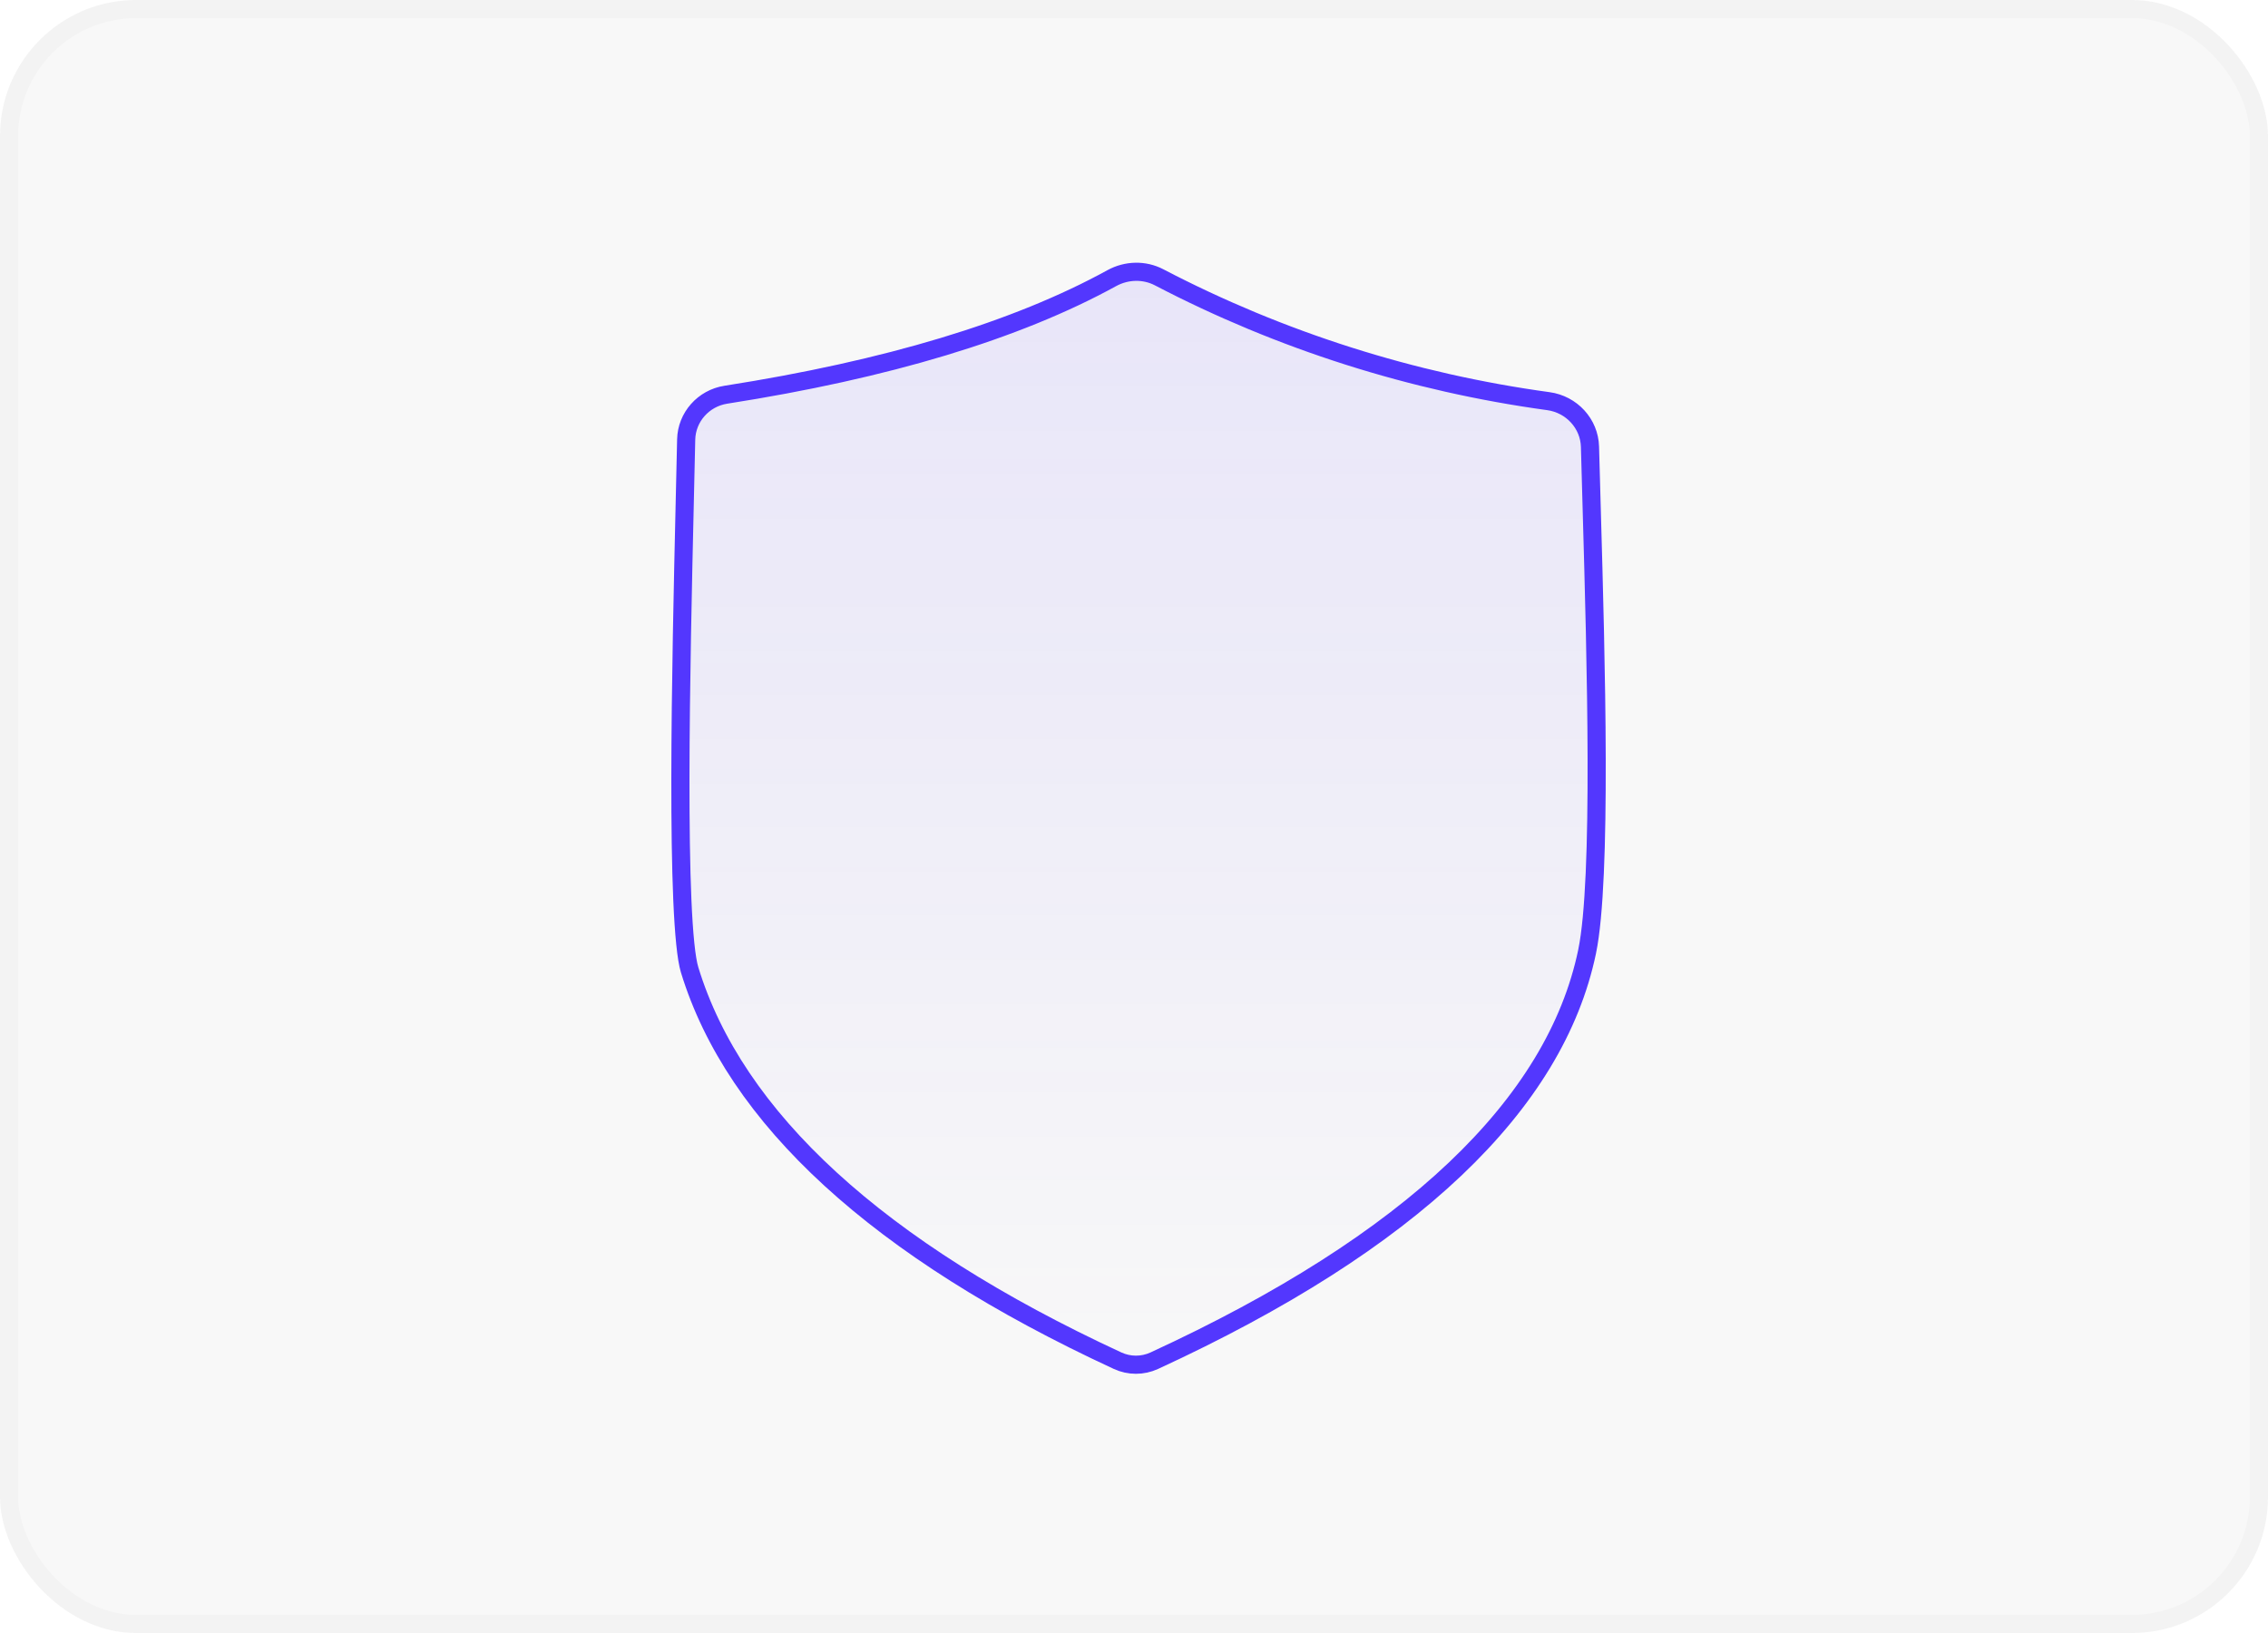
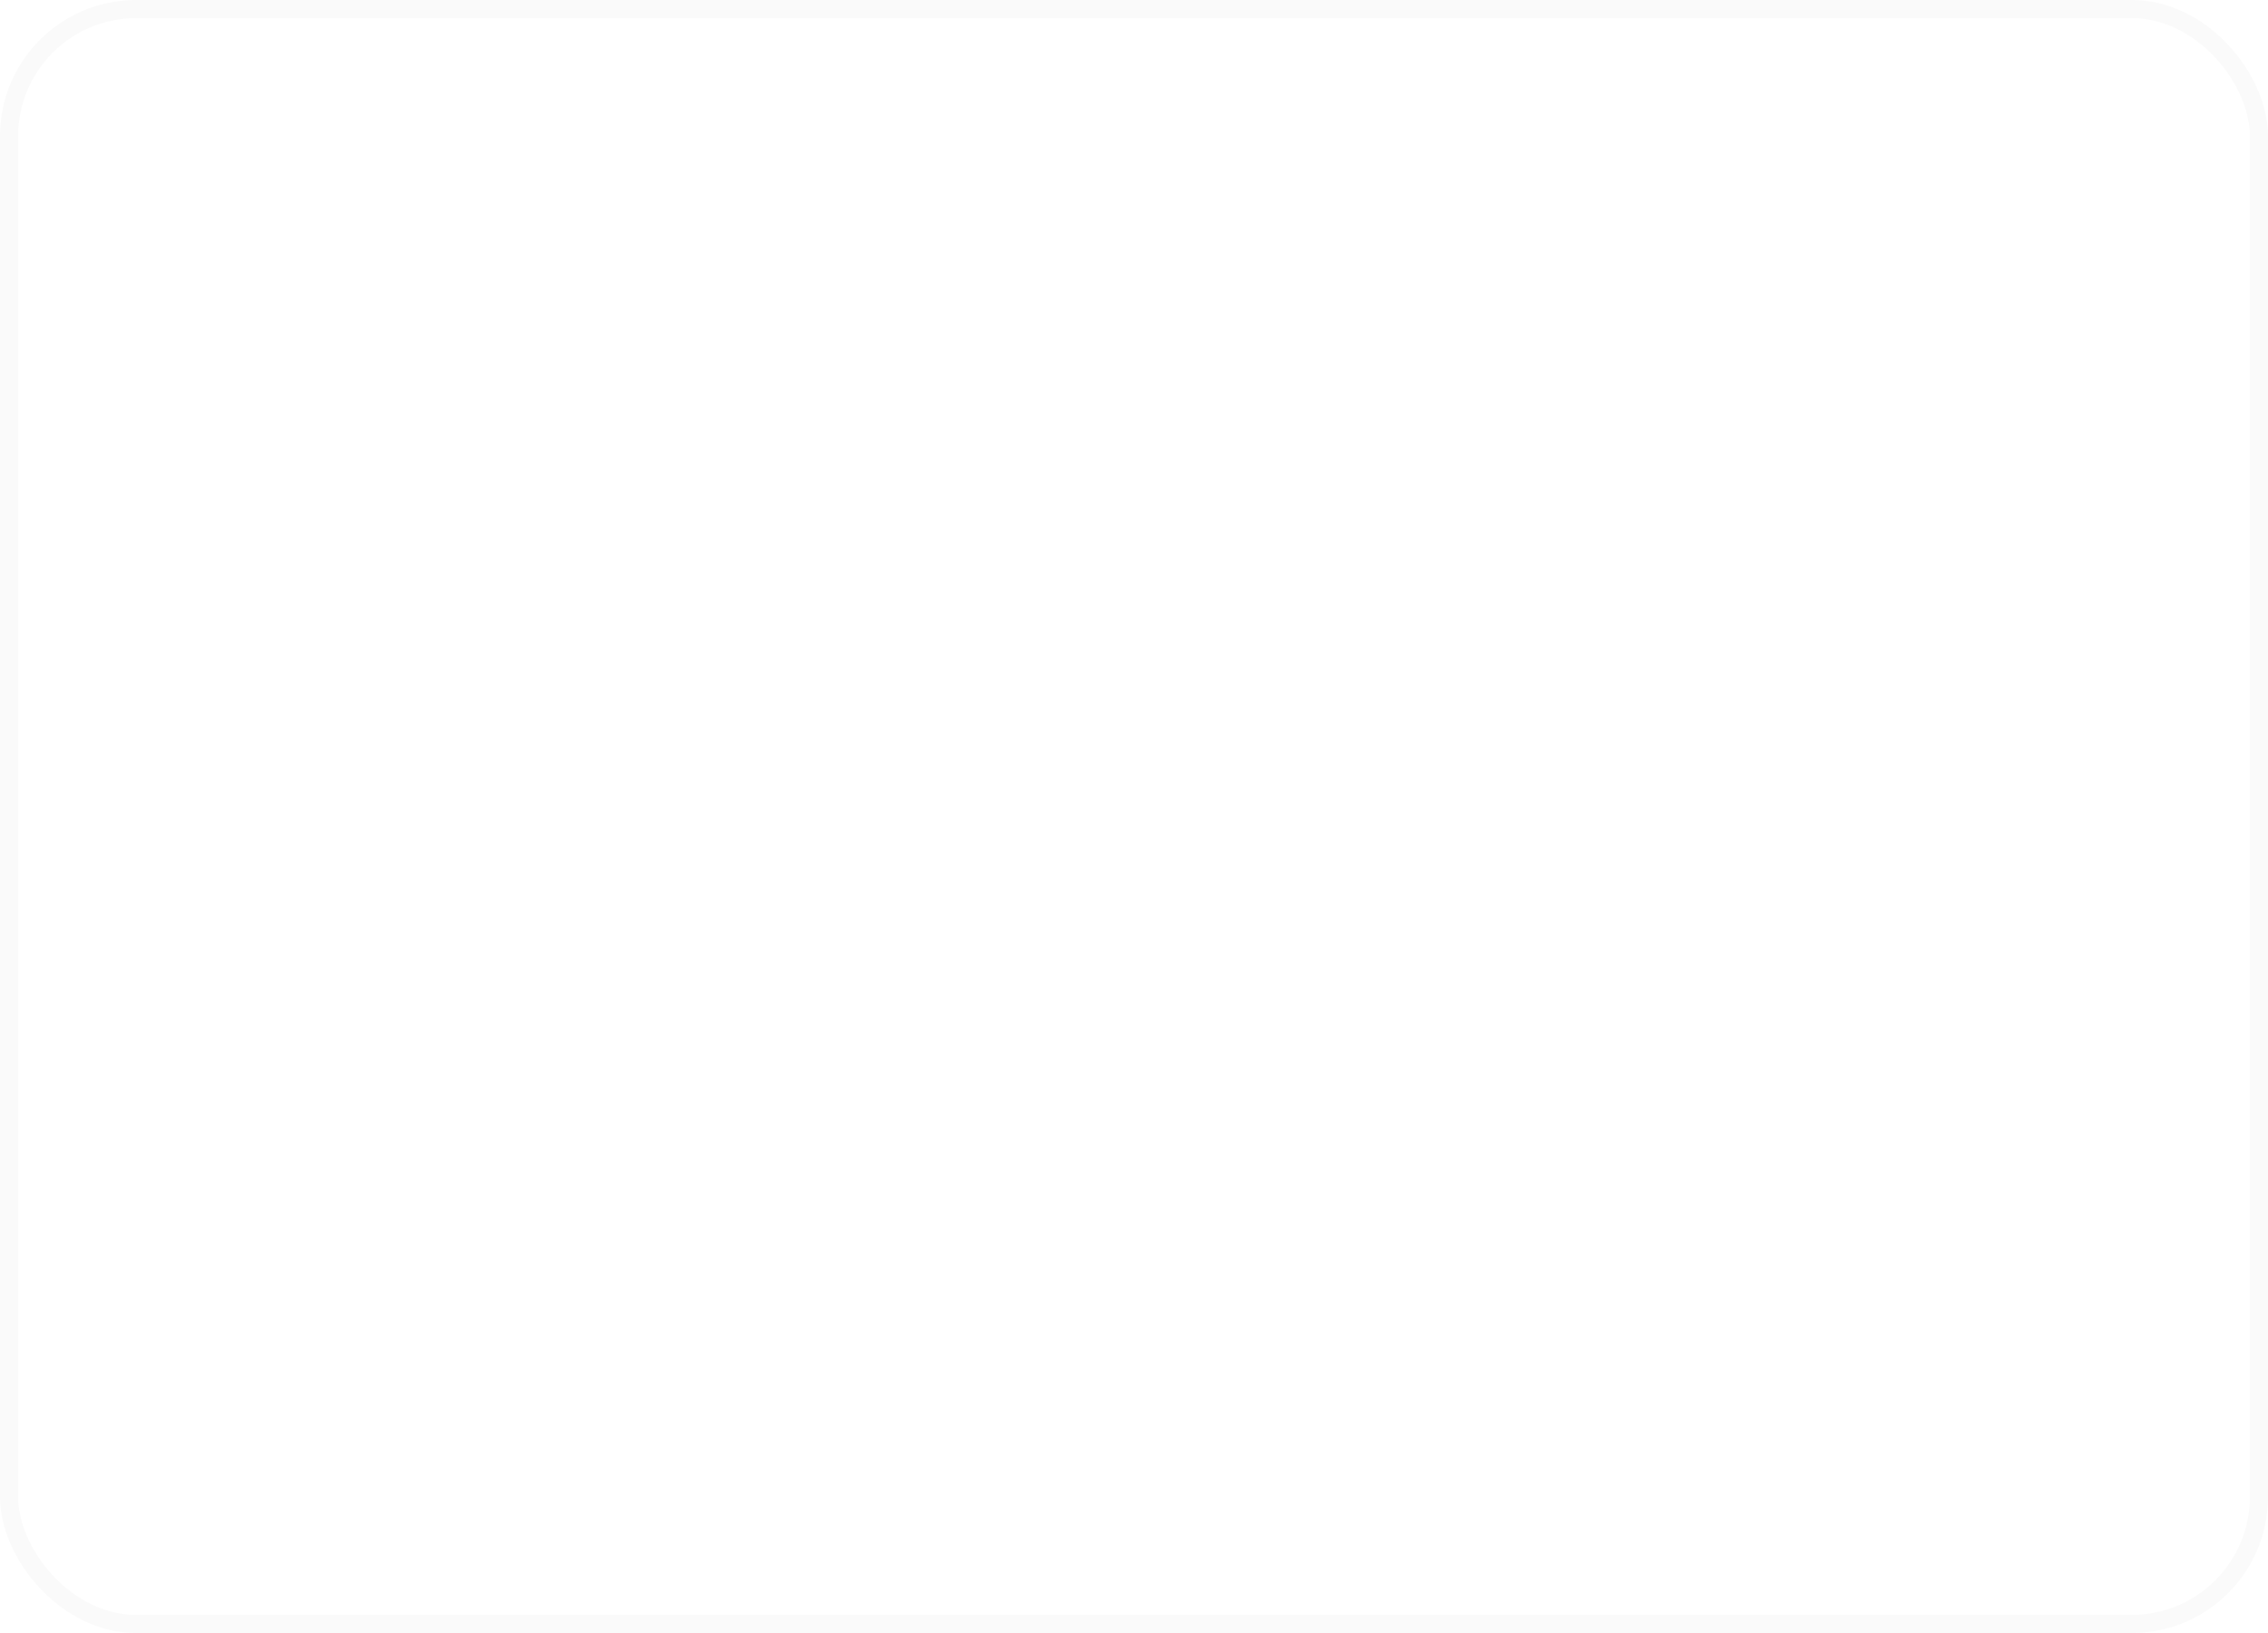
<svg xmlns="http://www.w3.org/2000/svg" width="250" height="180" viewBox="0 0 250 180" fill="none">
  <g filter="url(#filter0_b_702_304)">
-     <rect width="250" height="180" rx="15" fill="#F8F8F8" />
    <rect x="1" y="1" width="248" height="178" rx="14" stroke="black" stroke-opacity="0.02" stroke-width="2" />
  </g>
-   <path d="M76.015 106.898L76.015 106.898C75.647 105.694 75.379 102.997 75.215 99.209C75.053 95.472 74.995 90.802 75 85.746C75.012 75.66 75.279 64.082 75.479 55.399L75.48 55.339C75.48 55.339 75.48 55.338 75.48 55.338C75.48 55.338 75.48 55.338 75.48 55.338C75.538 52.889 75.592 50.572 75.637 48.45C75.69 45.978 77.538 43.896 80.002 43.51C97.746 40.735 112.017 36.443 122.547 30.661C124.18 29.765 126.143 29.718 127.77 30.567C141.13 37.539 155.657 42.16 170.675 44.218C173.239 44.569 175.197 46.697 175.263 49.245C175.317 51.346 175.382 53.629 175.452 56.033L175.457 56.207L175.457 56.208L175.461 56.352C175.69 64.442 175.977 74.546 175.999 83.649C176.021 92.849 175.771 100.901 174.954 104.848C174.95 104.867 174.947 104.885 174.944 104.903C171.435 121.722 155.588 136.928 127.231 149.987C125.95 150.577 124.471 150.577 123.193 149.985C96.729 137.741 81.003 123.214 76.015 106.898Z" fill="url(#paint0_linear_702_304)" fill-opacity="0.1" stroke="#5337FE" stroke-width="2" />
  <defs>
    <filter id="filter0_b_702_304" x="-10" y="-10" width="270" height="200" filterUnits="userSpaceOnUse" color-interpolation-filters="sRGB">
      <feFlood flood-opacity="0" result="BackgroundImageFix" />
      <feGaussianBlur in="BackgroundImageFix" stdDeviation="5" />
      <feComposite in2="SourceAlpha" operator="in" result="effect1_backgroundBlur_702_304" />
      <feBlend mode="normal" in="SourceGraphic" in2="effect1_backgroundBlur_702_304" result="shape" />
    </filter>
    <linearGradient id="paint0_linear_702_304" x1="125.5" y1="28" x2="125.5" y2="152" gradientUnits="userSpaceOnUse">
      <stop stop-color="#5337FE" />
      <stop offset="1" stop-color="#5337FE" stop-opacity="0" />
    </linearGradient>
  </defs>
</svg>